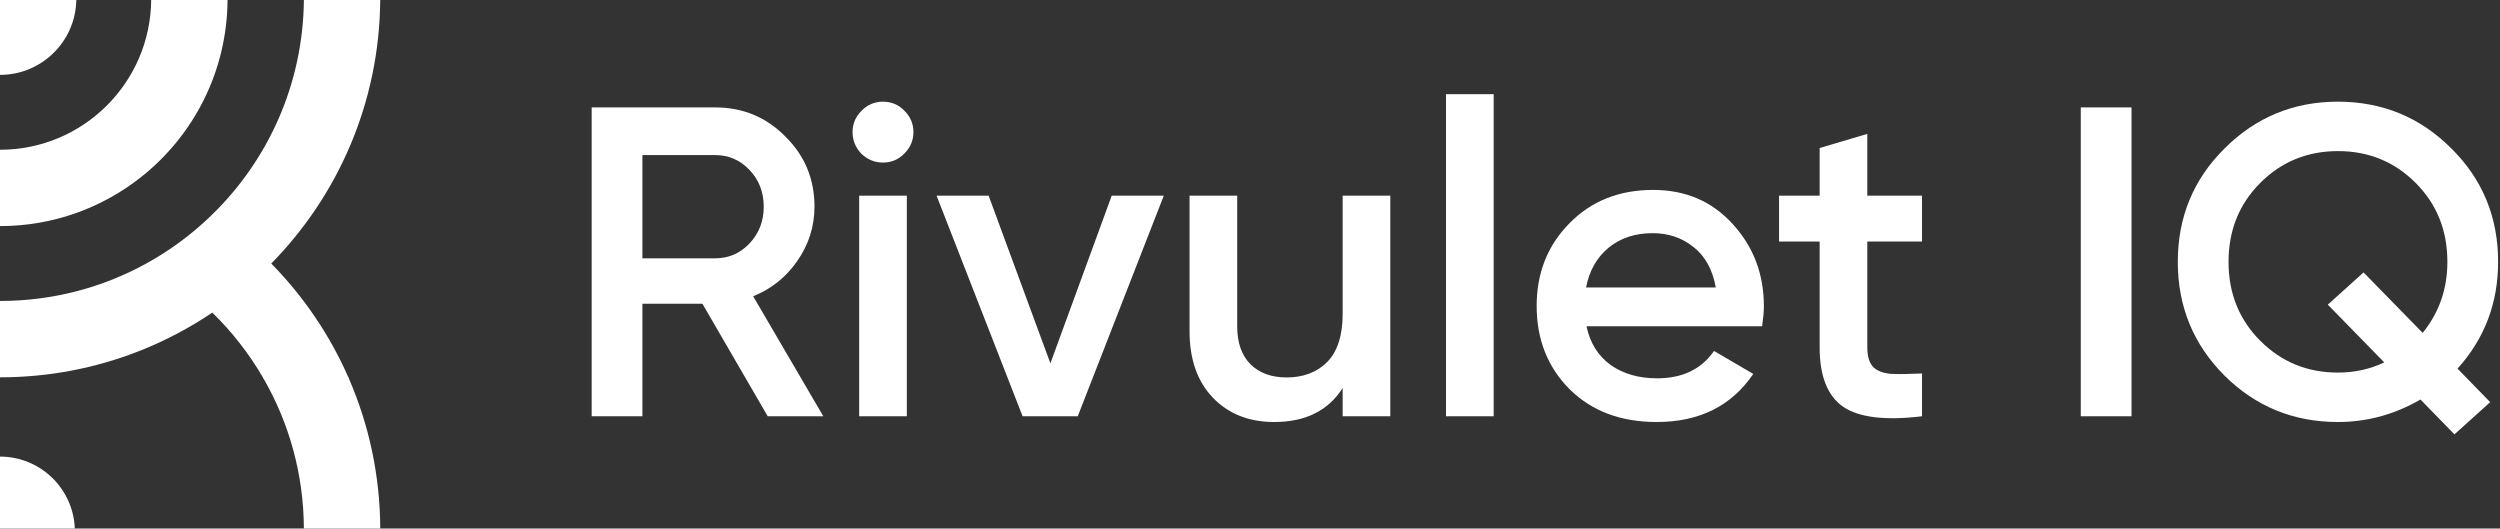
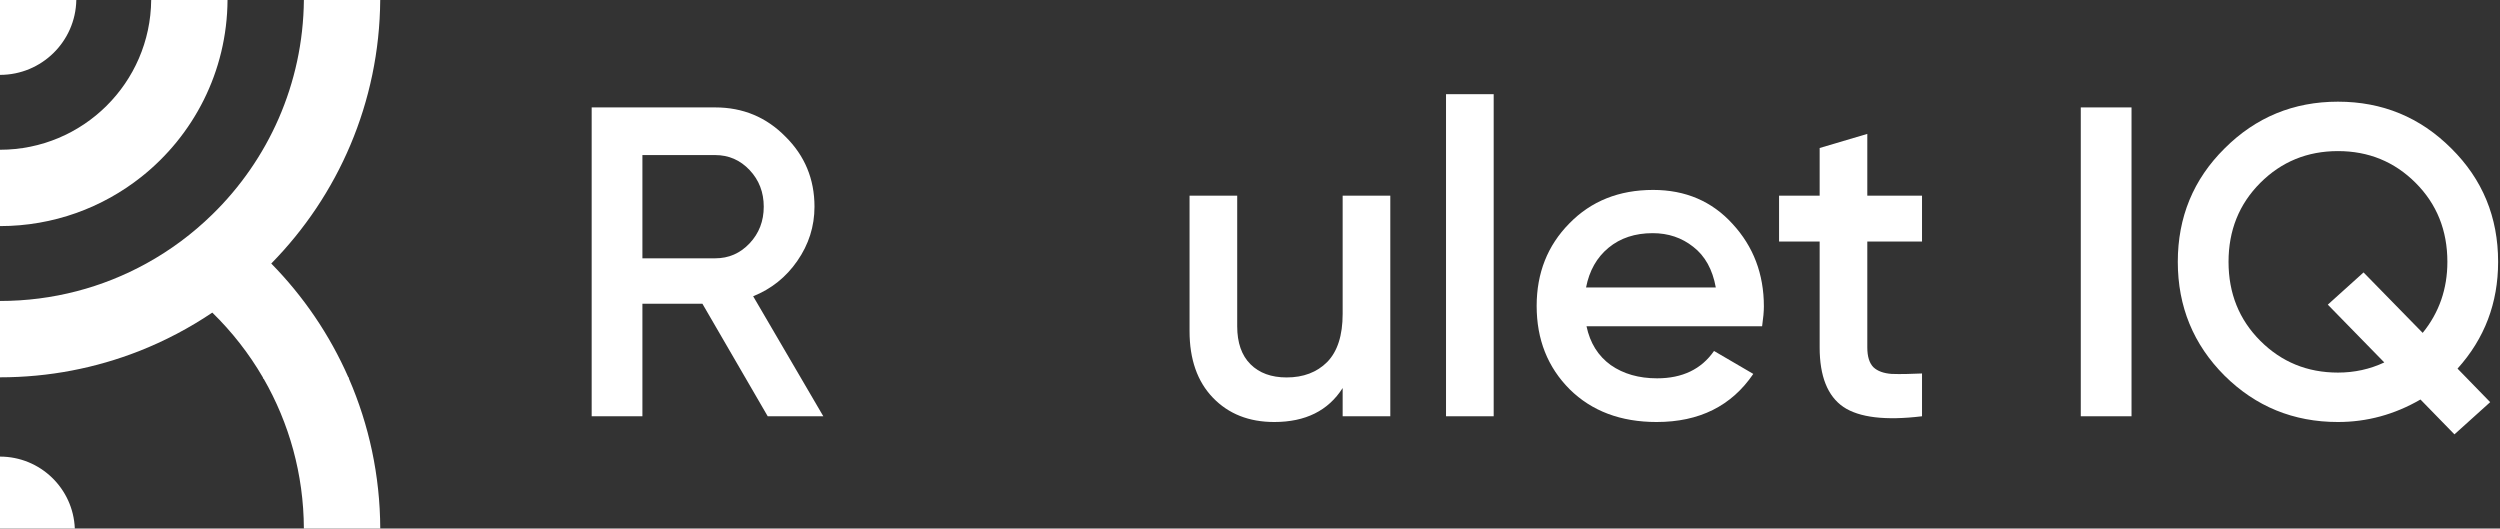
<svg xmlns="http://www.w3.org/2000/svg" width="473" height="100" viewBox="0 0 473 100" fill="none">
  <rect x="0" y="0" width="473" height="100" fill="#333333" stroke="none" />
  <path d="M0 0V14.167C7.884 14.167 14.295 7.85 14.439 0H0ZM28.606 0C28.461 15.672 15.706 28.333 0 28.333V42.778C10.106 42.778 19.395 39.294 26.739 33.467C36.611 25.639 42.967 13.561 43.05 0H28.606ZM51.322 49.861C63.956 37.005 71.794 19.417 71.939 0H57.495C57.345 15.906 50.739 30.267 40.167 40.578C36.456 44.211 32.25 47.344 27.667 49.861C19.461 54.378 10.028 56.944 0 56.944V71.389C9.273 71.389 18.134 69.633 26.273 66.444C31.189 64.511 35.845 62.056 40.167 59.144C43.878 62.761 47.1 66.878 49.728 71.389C49.783 71.483 49.834 71.572 49.889 71.667H66.028C65.989 71.578 65.95 71.483 65.911 71.389C62.372 63.333 57.406 56.05 51.322 49.861Z" fill="white" />
  <path d="M14.155 100H0V86.389C7.633 86.389 13.861 92.433 14.155 100Z" fill="white" />
  <path d="M71.944 100H57.494C57.45 89.689 54.689 80.017 49.889 71.667C49.833 71.572 49.783 71.483 49.728 71.389H65.911C65.95 71.483 65.989 71.578 66.028 71.667C69.8 80.356 71.906 89.933 71.944 100Z" fill="white" />
  <path d="M145.252 78.758L132.898 57.471H121.544V78.758H111.944V20.323H135.318C140.55 20.323 144.974 22.16 148.591 25.833C152.264 29.45 154.101 33.875 154.101 39.106C154.101 42.835 153.016 46.257 150.845 49.374C148.731 52.435 145.948 54.661 142.498 56.052L155.771 78.758H145.252ZM121.544 29.339V48.873H135.318C137.878 48.873 140.049 47.927 141.83 46.035C143.611 44.143 144.501 41.833 144.501 39.106C144.501 36.379 143.611 34.069 141.83 32.177C140.049 30.285 137.878 29.339 135.318 29.339H121.544Z" fill="white" />
-   <path d="M171.071 29.089C169.958 30.202 168.622 30.758 167.064 30.758C165.505 30.758 164.142 30.202 162.973 29.089C161.86 27.92 161.304 26.556 161.304 24.998C161.304 23.44 161.86 22.104 162.973 20.991C164.086 19.823 165.45 19.238 167.064 19.238C168.678 19.238 170.041 19.823 171.154 20.991C172.267 22.104 172.824 23.44 172.824 24.998C172.824 26.556 172.239 27.92 171.071 29.089ZM162.556 78.758V37.019H171.571V78.758H162.556Z" fill="white" />
-   <path d="M210.339 37.019H220.189L203.911 78.758H193.476L177.198 37.019H187.048L198.735 68.741L210.339 37.019Z" fill="white" />
  <path d="M254.03 37.019H263.046V78.758H254.03V73.416C251.303 77.701 246.99 79.844 241.091 79.844C236.305 79.844 232.437 78.313 229.488 75.252C226.538 72.191 225.063 67.99 225.063 62.647V37.019H234.079V61.729C234.079 64.845 234.914 67.238 236.583 68.908C238.253 70.577 240.535 71.412 243.429 71.412C246.601 71.412 249.161 70.438 251.109 68.49C253.057 66.487 254.03 63.454 254.03 59.391V37.019Z" fill="white" />
  <path d="M273.588 78.758V17.819H282.604V78.758H273.588Z" fill="white" />
  <path d="M300.168 61.729C300.836 64.901 302.366 67.35 304.759 69.075C307.152 70.744 310.074 71.579 313.524 71.579C318.31 71.579 321.9 69.854 324.293 66.403L331.723 70.744C327.604 76.81 321.51 79.844 313.441 79.844C306.651 79.844 301.17 77.784 296.996 73.666C292.822 69.492 290.735 64.233 290.735 57.889C290.735 51.656 292.794 46.452 296.912 42.278C301.03 38.049 306.317 35.934 312.773 35.934C318.895 35.934 323.904 38.077 327.799 42.362C331.75 46.647 333.726 51.85 333.726 57.972C333.726 58.918 333.615 60.17 333.392 61.729H300.168ZM300.084 54.383H324.627C324.015 50.988 322.596 48.428 320.37 46.703C318.199 44.977 315.639 44.115 312.69 44.115C309.35 44.115 306.568 45.033 304.342 46.87C302.116 48.706 300.697 51.21 300.084 54.383Z" fill="white" />
  <path d="M363.645 45.701H353.294V65.736C353.294 67.461 353.684 68.713 354.463 69.492C355.242 70.216 356.383 70.633 357.885 70.744C359.444 70.8 361.364 70.772 363.645 70.661V78.758C356.744 79.593 351.791 79.009 348.786 77.005C345.781 74.946 344.278 71.19 344.278 65.736V45.701H336.598V37.019H344.278V28.003L353.294 25.332V37.019H363.645V45.701Z" fill="white" />
-   <path d="M393.684 20.323H403.284V78.758H393.684V20.323Z" fill="white" />
+   <path d="M393.684 20.323H403.284V78.758H393.684Z" fill="white" />
  <path d="M472.644 49.541C472.644 57.332 470.084 64.066 464.964 69.743L471.142 76.087L464.38 82.181L457.952 75.586C453.055 78.424 447.851 79.844 442.342 79.844C433.938 79.844 426.787 76.922 420.888 71.078C414.989 65.179 412.039 58 412.039 49.541C412.039 41.082 414.989 33.93 420.888 28.087C426.787 22.188 433.938 19.238 442.342 19.238C450.745 19.238 457.897 22.188 463.796 28.087C469.695 33.93 472.644 41.082 472.644 49.541ZM442.342 70.494C445.458 70.494 448.38 69.854 451.107 68.574L440.422 57.638L447.184 51.544L458.37 62.981C461.486 59.141 463.044 54.661 463.044 49.541C463.044 43.586 461.041 38.605 457.034 34.598C453.027 30.591 448.13 28.588 442.342 28.588C436.554 28.588 431.657 30.591 427.65 34.598C423.643 38.605 421.639 43.586 421.639 49.541C421.639 55.496 423.643 60.477 427.65 64.484C431.657 68.49 436.554 70.494 442.342 70.494Z" fill="white" />
</svg>